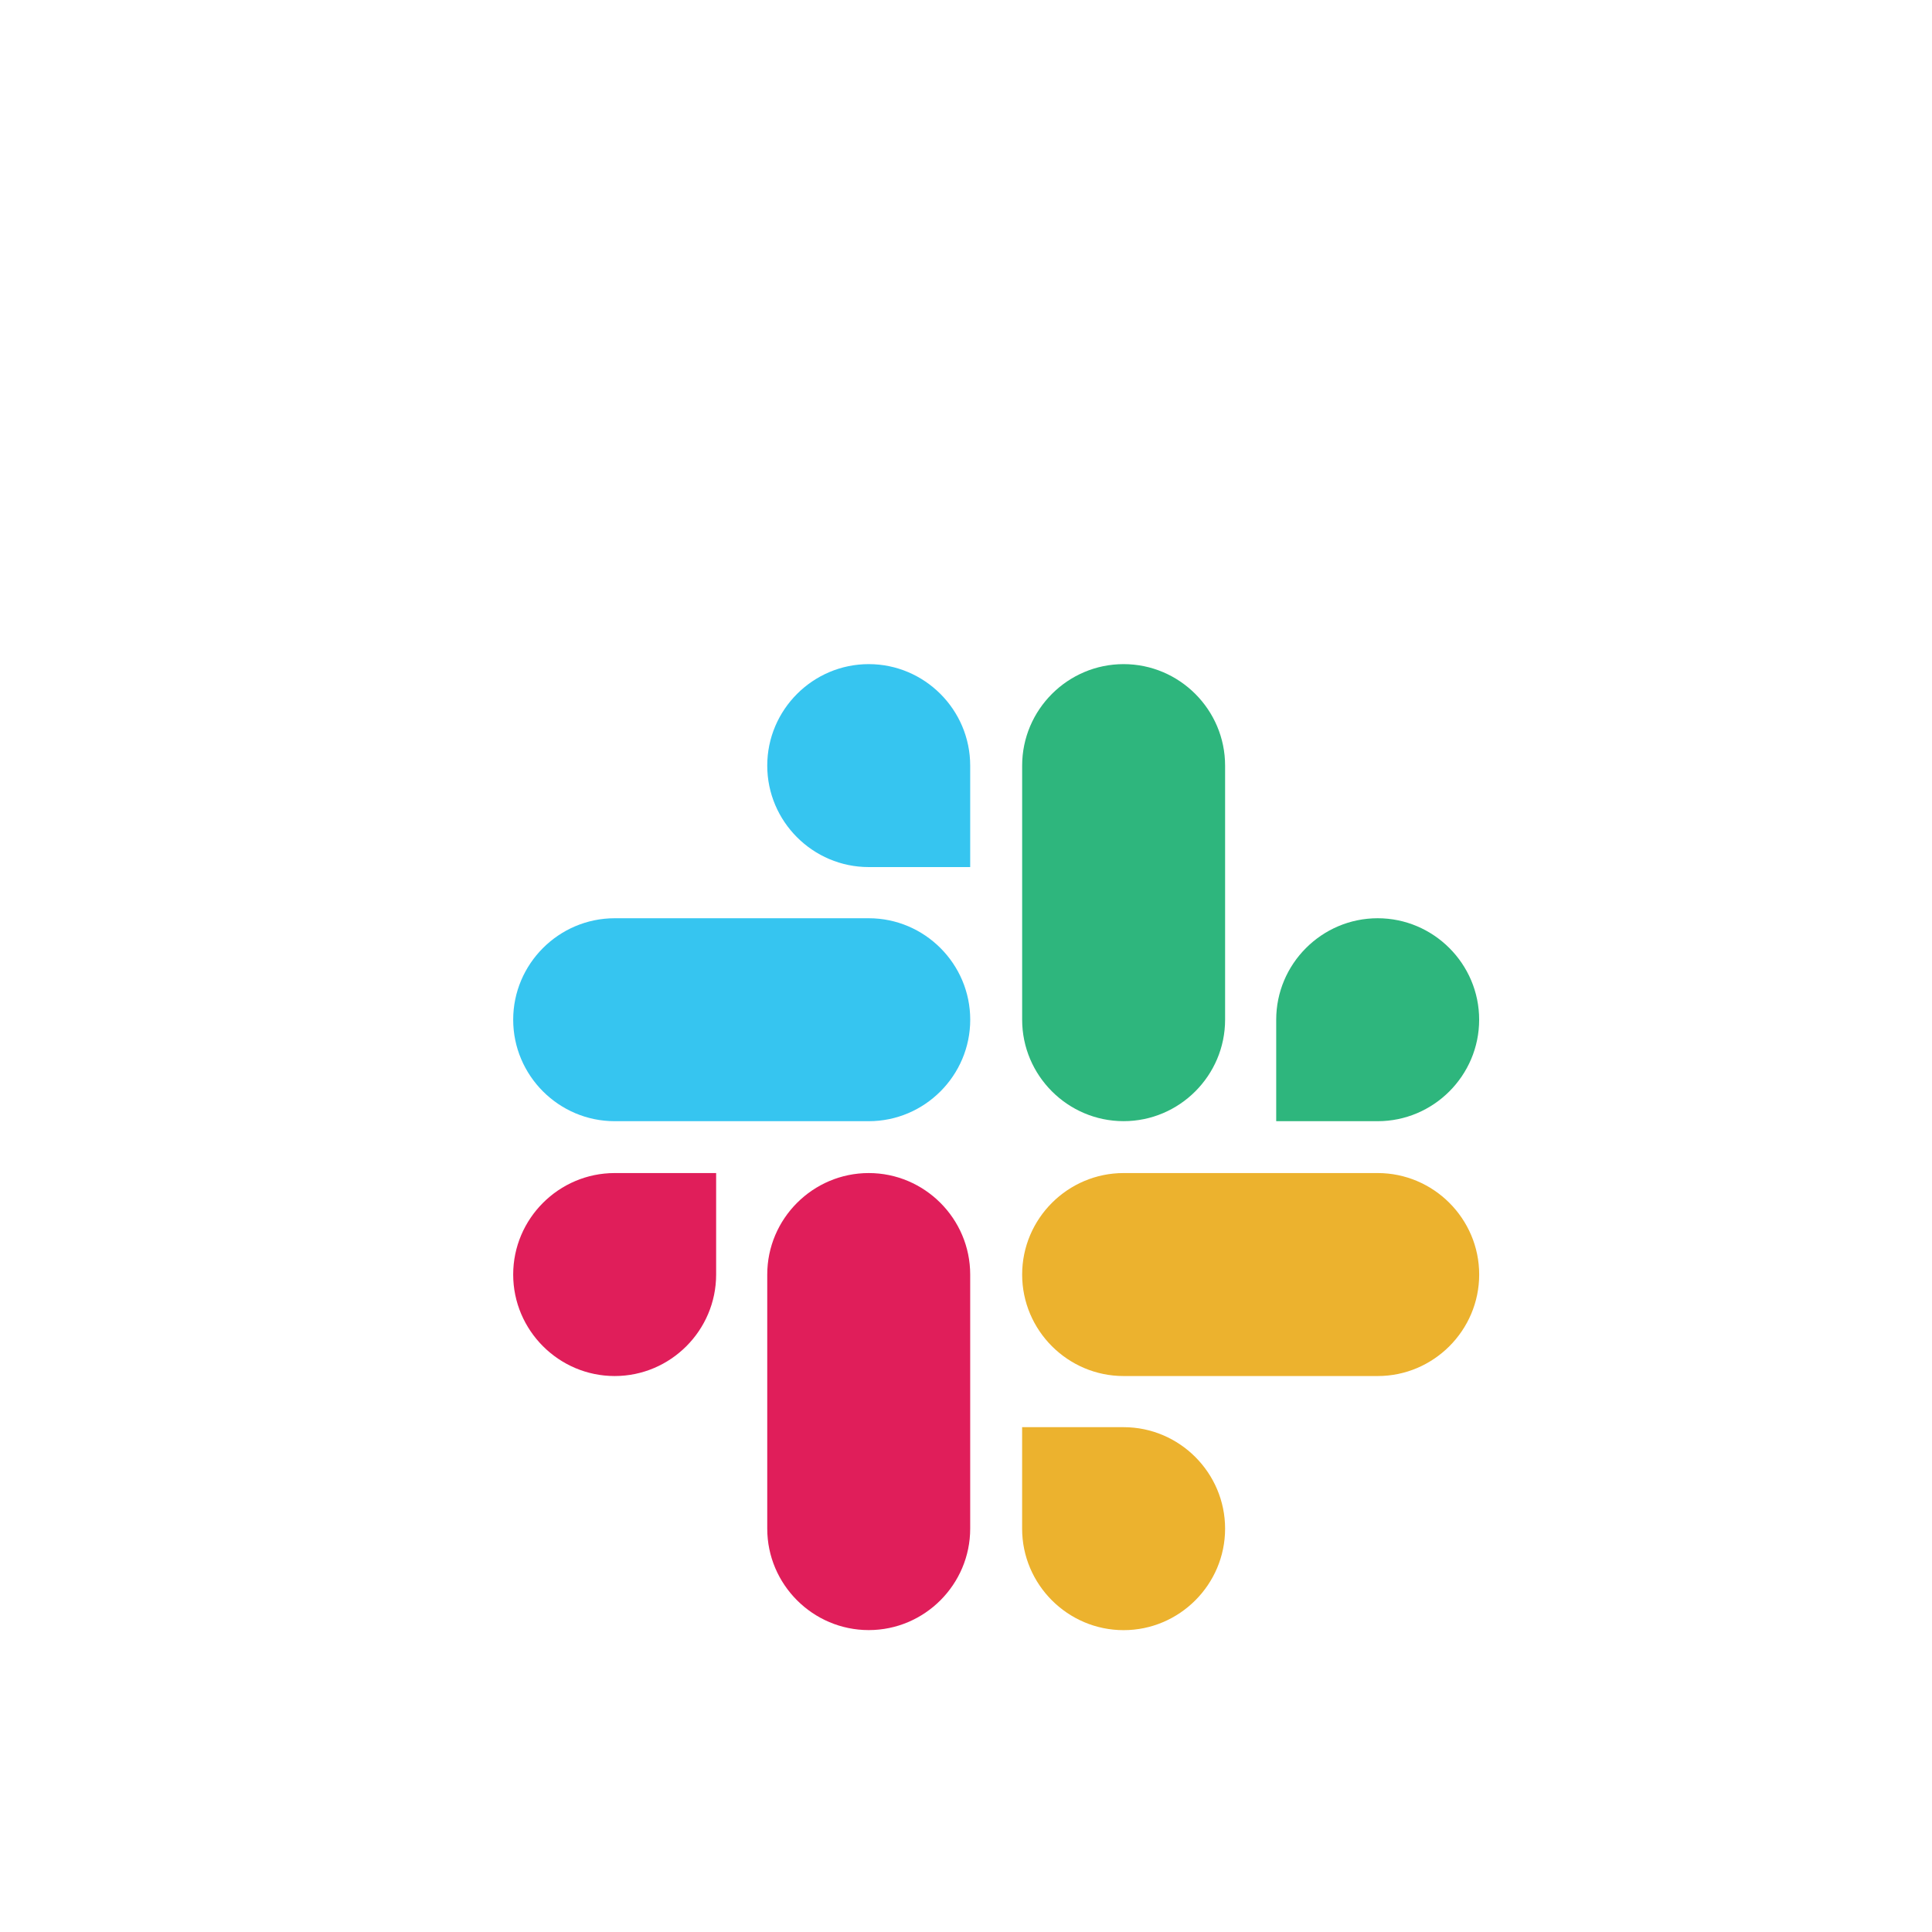
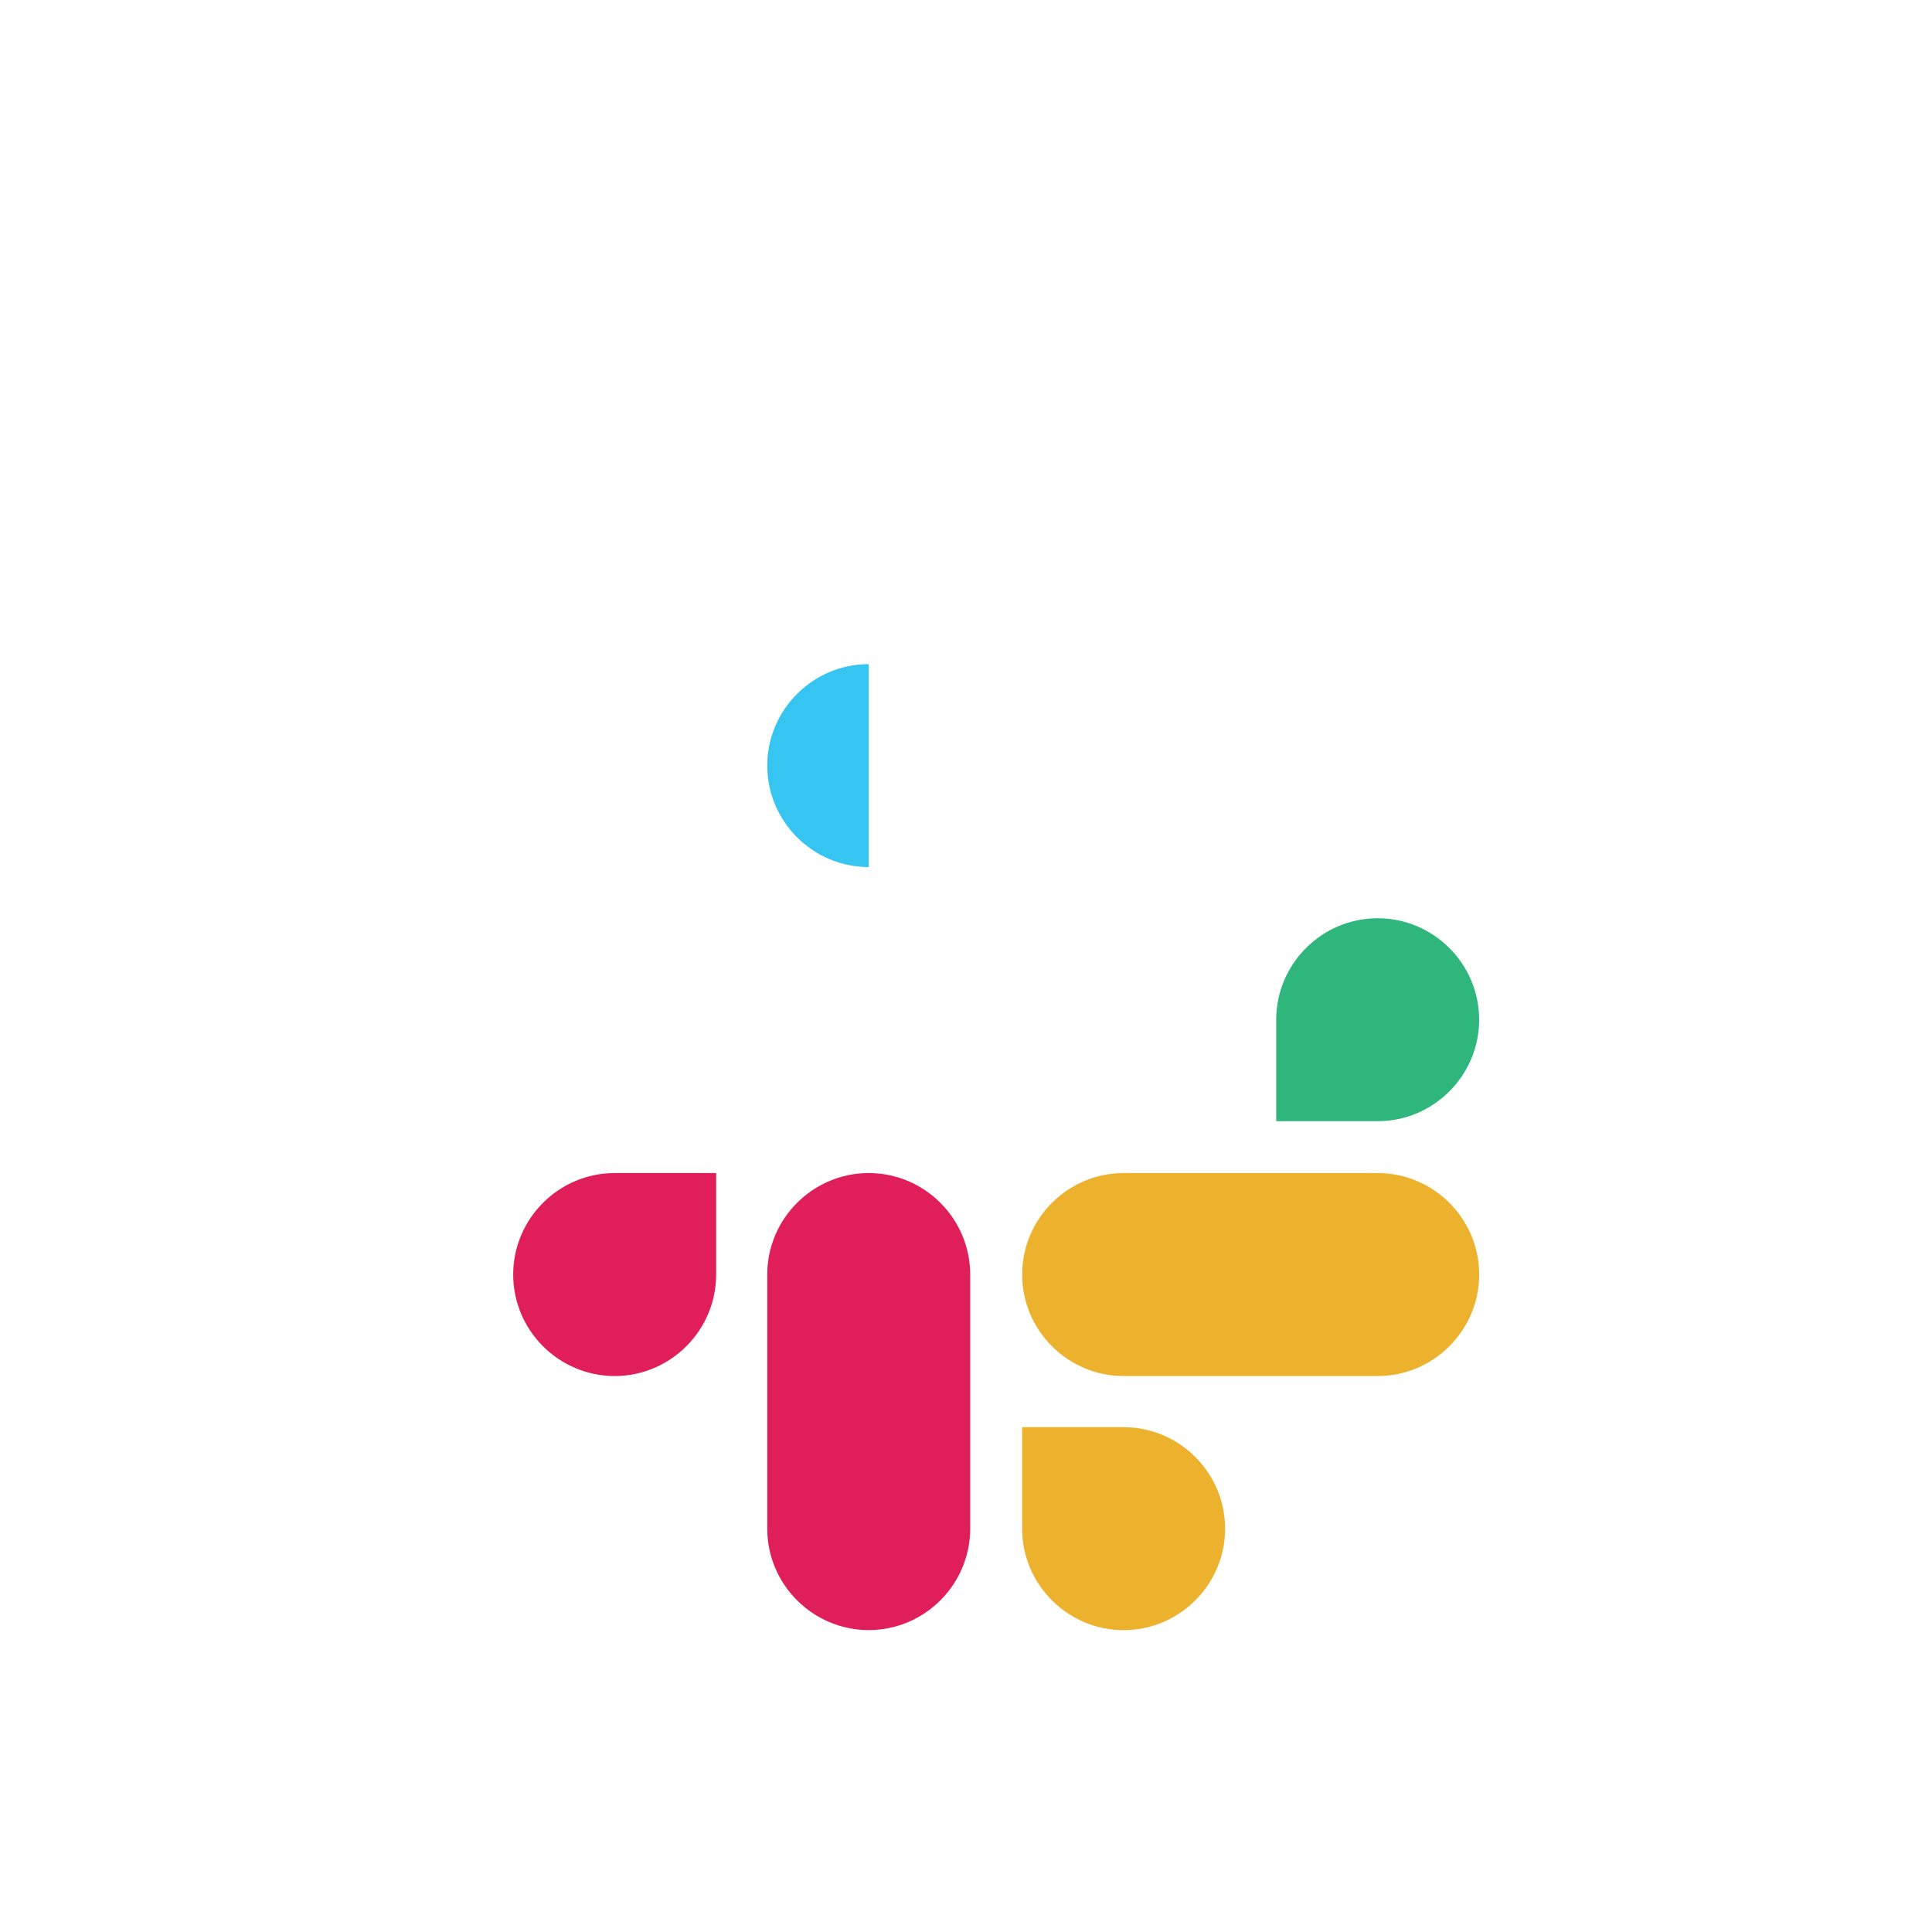
<svg xmlns="http://www.w3.org/2000/svg" width="64" height="64" viewBox="7 3 64 64" fill="none">
  <g id="Slack" filter="url(#filter0_dd_2704_49765)">
    <g id="Group 59">
      <rect id="Rectangle 42" x="8" y="4" width="62" height="62" rx="32" fill="white" />
      <g id="Group">
        <g id="Group_2">
          <path id="Vector" d="M30.723 40.221C30.723 42.071 29.212 43.583 27.362 43.583C25.512 43.583 24 42.071 24 40.221C24 38.371 25.512 36.859 27.362 36.859H30.723V40.221Z" fill="#E01E5A" />
          <path id="Vector_2" d="M32.416 40.221C32.416 38.371 33.928 36.859 35.778 36.859C37.628 36.859 39.139 38.371 39.139 40.221V48.638C39.139 50.488 37.628 51.999 35.778 51.999C33.928 51.999 32.416 50.488 32.416 48.638V40.221Z" fill="#E01E5A" />
        </g>
        <g id="Group_3">
-           <path id="Vector_3" d="M35.778 26.723C33.928 26.723 32.416 25.212 32.416 23.362C32.416 21.511 33.928 20 35.778 20C37.628 20 39.139 21.511 39.139 23.362V26.723H35.778Z" fill="#36C5F0" />
-           <path id="Vector_4" d="M35.779 28.418C37.629 28.418 39.14 29.929 39.14 31.779C39.14 33.63 37.629 35.141 35.779 35.141H27.362C25.512 35.141 24 33.63 24 31.779C24 29.929 25.512 28.418 27.362 28.418H35.779Z" fill="#36C5F0" />
+           <path id="Vector_3" d="M35.778 26.723C33.928 26.723 32.416 25.212 32.416 23.362C32.416 21.511 33.928 20 35.778 20V26.723H35.778Z" fill="#36C5F0" />
        </g>
        <g id="Group_4">
          <path id="Vector_5" d="M49.276 31.779C49.276 29.929 50.787 28.418 52.637 28.418C54.487 28.418 55.999 29.929 55.999 31.779C55.999 33.63 54.487 35.141 52.637 35.141H49.276V31.779Z" fill="#2EB67D" />
-           <path id="Vector_6" d="M47.583 31.779C47.583 33.629 46.071 35.14 44.221 35.14C42.371 35.14 40.86 33.629 40.86 31.779V23.362C40.86 21.511 42.371 20 44.221 20C46.071 20 47.583 21.511 47.583 23.362V31.779Z" fill="#2EB67D" />
        </g>
        <g id="Group_5">
          <path id="Vector_7" d="M44.221 45.277C46.071 45.277 47.583 46.789 47.583 48.639C47.583 50.489 46.071 52.001 44.221 52.001C42.371 52.001 40.859 50.489 40.859 48.639V45.277H44.221Z" fill="#ECB22E" />
          <path id="Vector_8" d="M44.221 43.583C42.371 43.583 40.86 42.071 40.86 40.221C40.86 38.371 42.371 36.859 44.221 36.859H52.638C54.488 36.859 56 38.371 56 40.221C56 42.071 54.488 43.583 52.638 43.583H44.221Z" fill="#ECB22E" />
        </g>
      </g>
    </g>
  </g>
  <defs>
    <filter id="filter0_dd_2704_49765" x="0" y="0" width="80" height="80" filterUnits="userSpaceOnUse" color-interpolation-filters="sRGB">
      <feFlood flood-opacity="0" result="BackgroundImageFix" />
      <feColorMatrix in="SourceAlpha" type="matrix" values="0 0 0 0 0 0 0 0 0 0 0 0 0 0 0 0 0 0 127 0" result="hardAlpha" />
      <feOffset dy="1" />
      <feGaussianBlur stdDeviation="1" />
      <feComposite in2="hardAlpha" operator="out" />
      <feColorMatrix type="matrix" values="0 0 0 0 0.082 0 0 0 0 0.102 0 0 0 0 0.157 0 0 0 0.1 0" />
      <feBlend mode="normal" in2="BackgroundImageFix" result="effect1_dropShadow_2704_49765" />
      <feColorMatrix in="SourceAlpha" type="matrix" values="0 0 0 0 0 0 0 0 0 0 0 0 0 0 0 0 0 0 127 0" result="hardAlpha" />
      <feOffset dy="4" />
      <feGaussianBlur stdDeviation="4" />
      <feComposite in2="hardAlpha" operator="out" />
      <feColorMatrix type="matrix" values="0 0 0 0 0.082 0 0 0 0 0.102 0 0 0 0 0.157 0 0 0 0.1 0" />
      <feBlend mode="normal" in2="effect1_dropShadow_2704_49765" result="effect2_dropShadow_2704_49765" />
      <feBlend mode="normal" in="SourceGraphic" in2="effect2_dropShadow_2704_49765" result="shape" />
    </filter>
  </defs>
</svg>